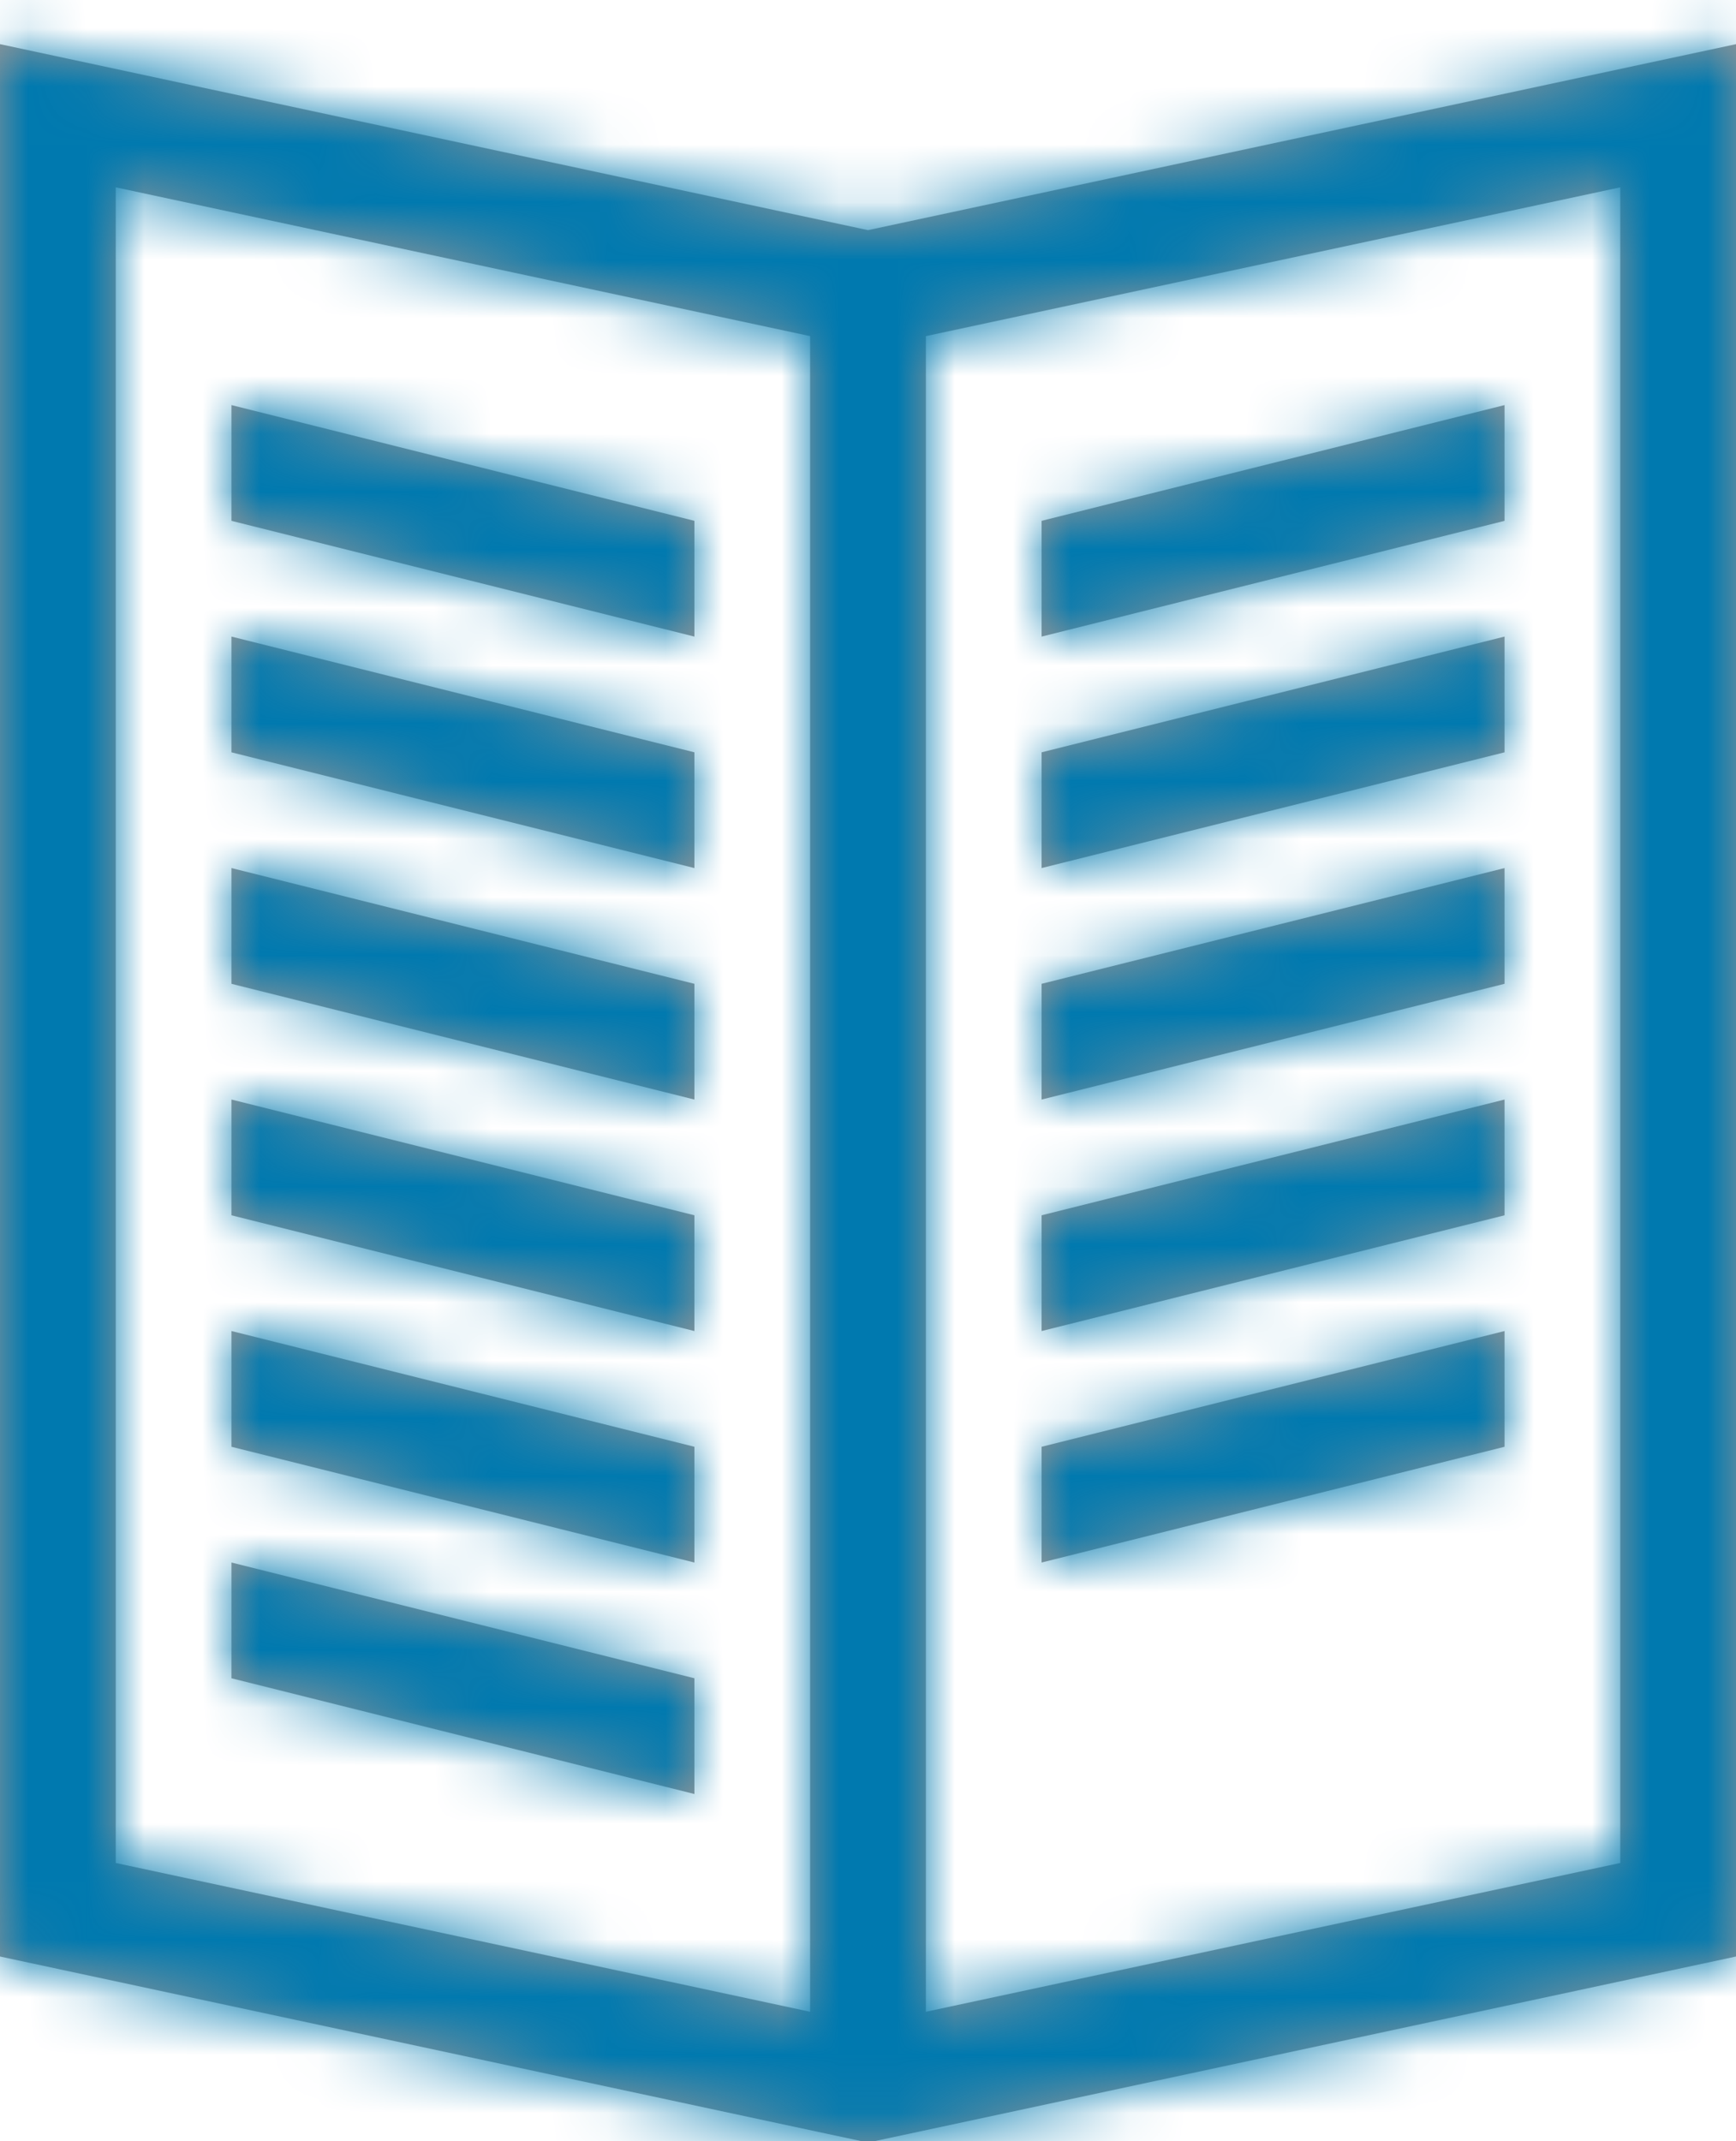
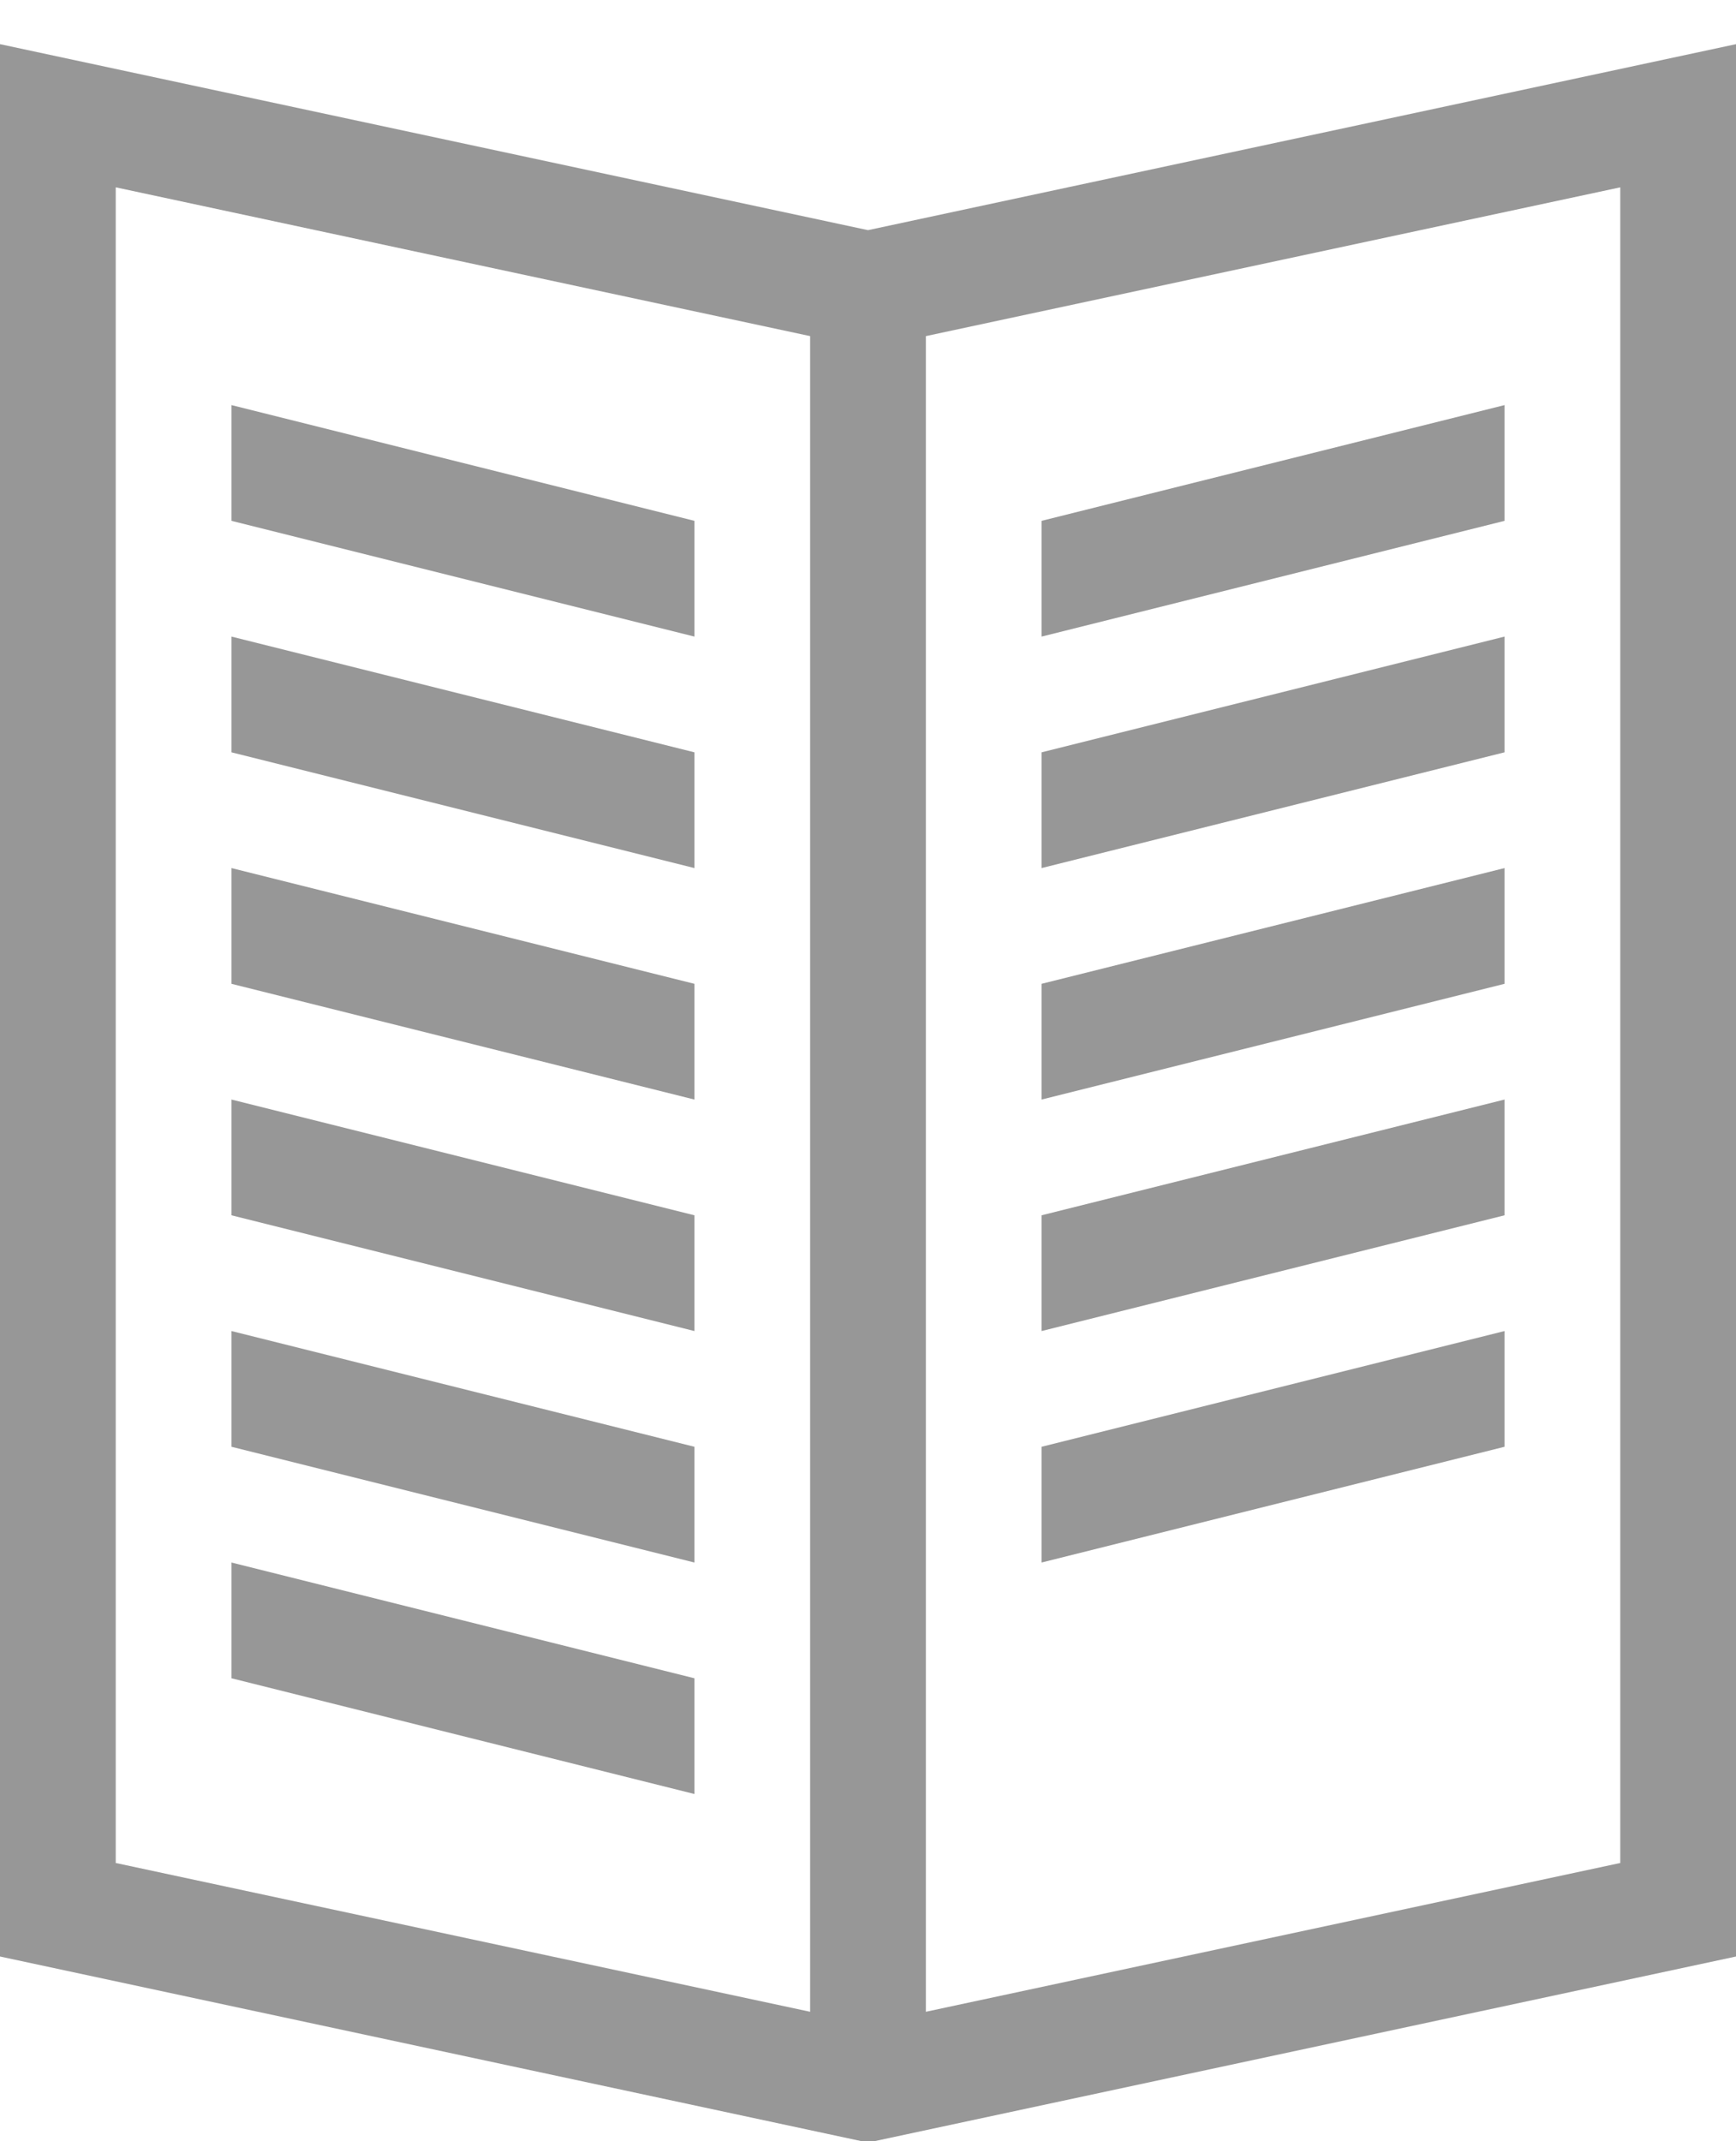
<svg xmlns="http://www.w3.org/2000/svg" xmlns:xlink="http://www.w3.org/1999/xlink" width="30px" height="37px" viewBox="0 0 30 37" version="1.1">
  <title>23C55789-6461-4942-BA54-259DD4C4FDB3</title>
  <desc>Created with sketchtool.</desc>
  <defs>
    <path d="M14,5.808 L2,3.237 L2,32.192 L14,34.763 L14,5.808 Z M16,5.808 L16,34.763 L28,32.192 L28,3.237 L16,5.808 Z M30,0.763 L30,33.808 L15,37.023 L0,33.808 L0,0.763 L15,3.977 L30,0.763 Z M18,9 L26,7 L26,9 L18,11 L18,9 Z M12,9 L12,11 L4,9 L4,7 L12,9 Z M18,13 L26,11 L26,13 L18,15 L18,13 Z M12,13 L12,15 L4,13 L4,11 L12,13 Z M18,17 L26,15 L26,17 L18,19 L18,17 Z M12,17 L12,19 L4,17 L4,15 L12,17 Z M18,21 L26,19 L26,21 L18,23 L18,21 Z M12,21 L12,23 L4,21 L4,19 L12,21 Z M18,25 L26,23 L26,25 L18,27 L18,25 Z M12,25 L12,27 L4,25 L4,23 L12,25 Z M12,29 L12,31 L4,29 L4,27 L12,29 Z" id="path-1" />
  </defs>
  <g id="Page-1" stroke="none" stroke-width="1" fill="none" fill-rule="evenodd">
    <g id="Styleguide" transform="translate(-889, -105)">
      <g id="icon_mitglied_fachwissen" transform="translate(880, 100)">
        <g id="color_blue_light" transform="translate(9, 5)">
          <mask id="mask-2" fill="white">
            <use xlink:href="#path-1" />
          </mask>
          <use id="Mask" fill="#979797" fill-rule="nonzero" xlink:href="#path-1" />
          <g mask="url(#mask-2)" fill="#0079AF" id="Rectangle">
            <g transform="translate(-9, -5)">
-               <rect x="0" y="0" width="48" height="49" />
-             </g>
+               </g>
          </g>
        </g>
      </g>
    </g>
  </g>
</svg>